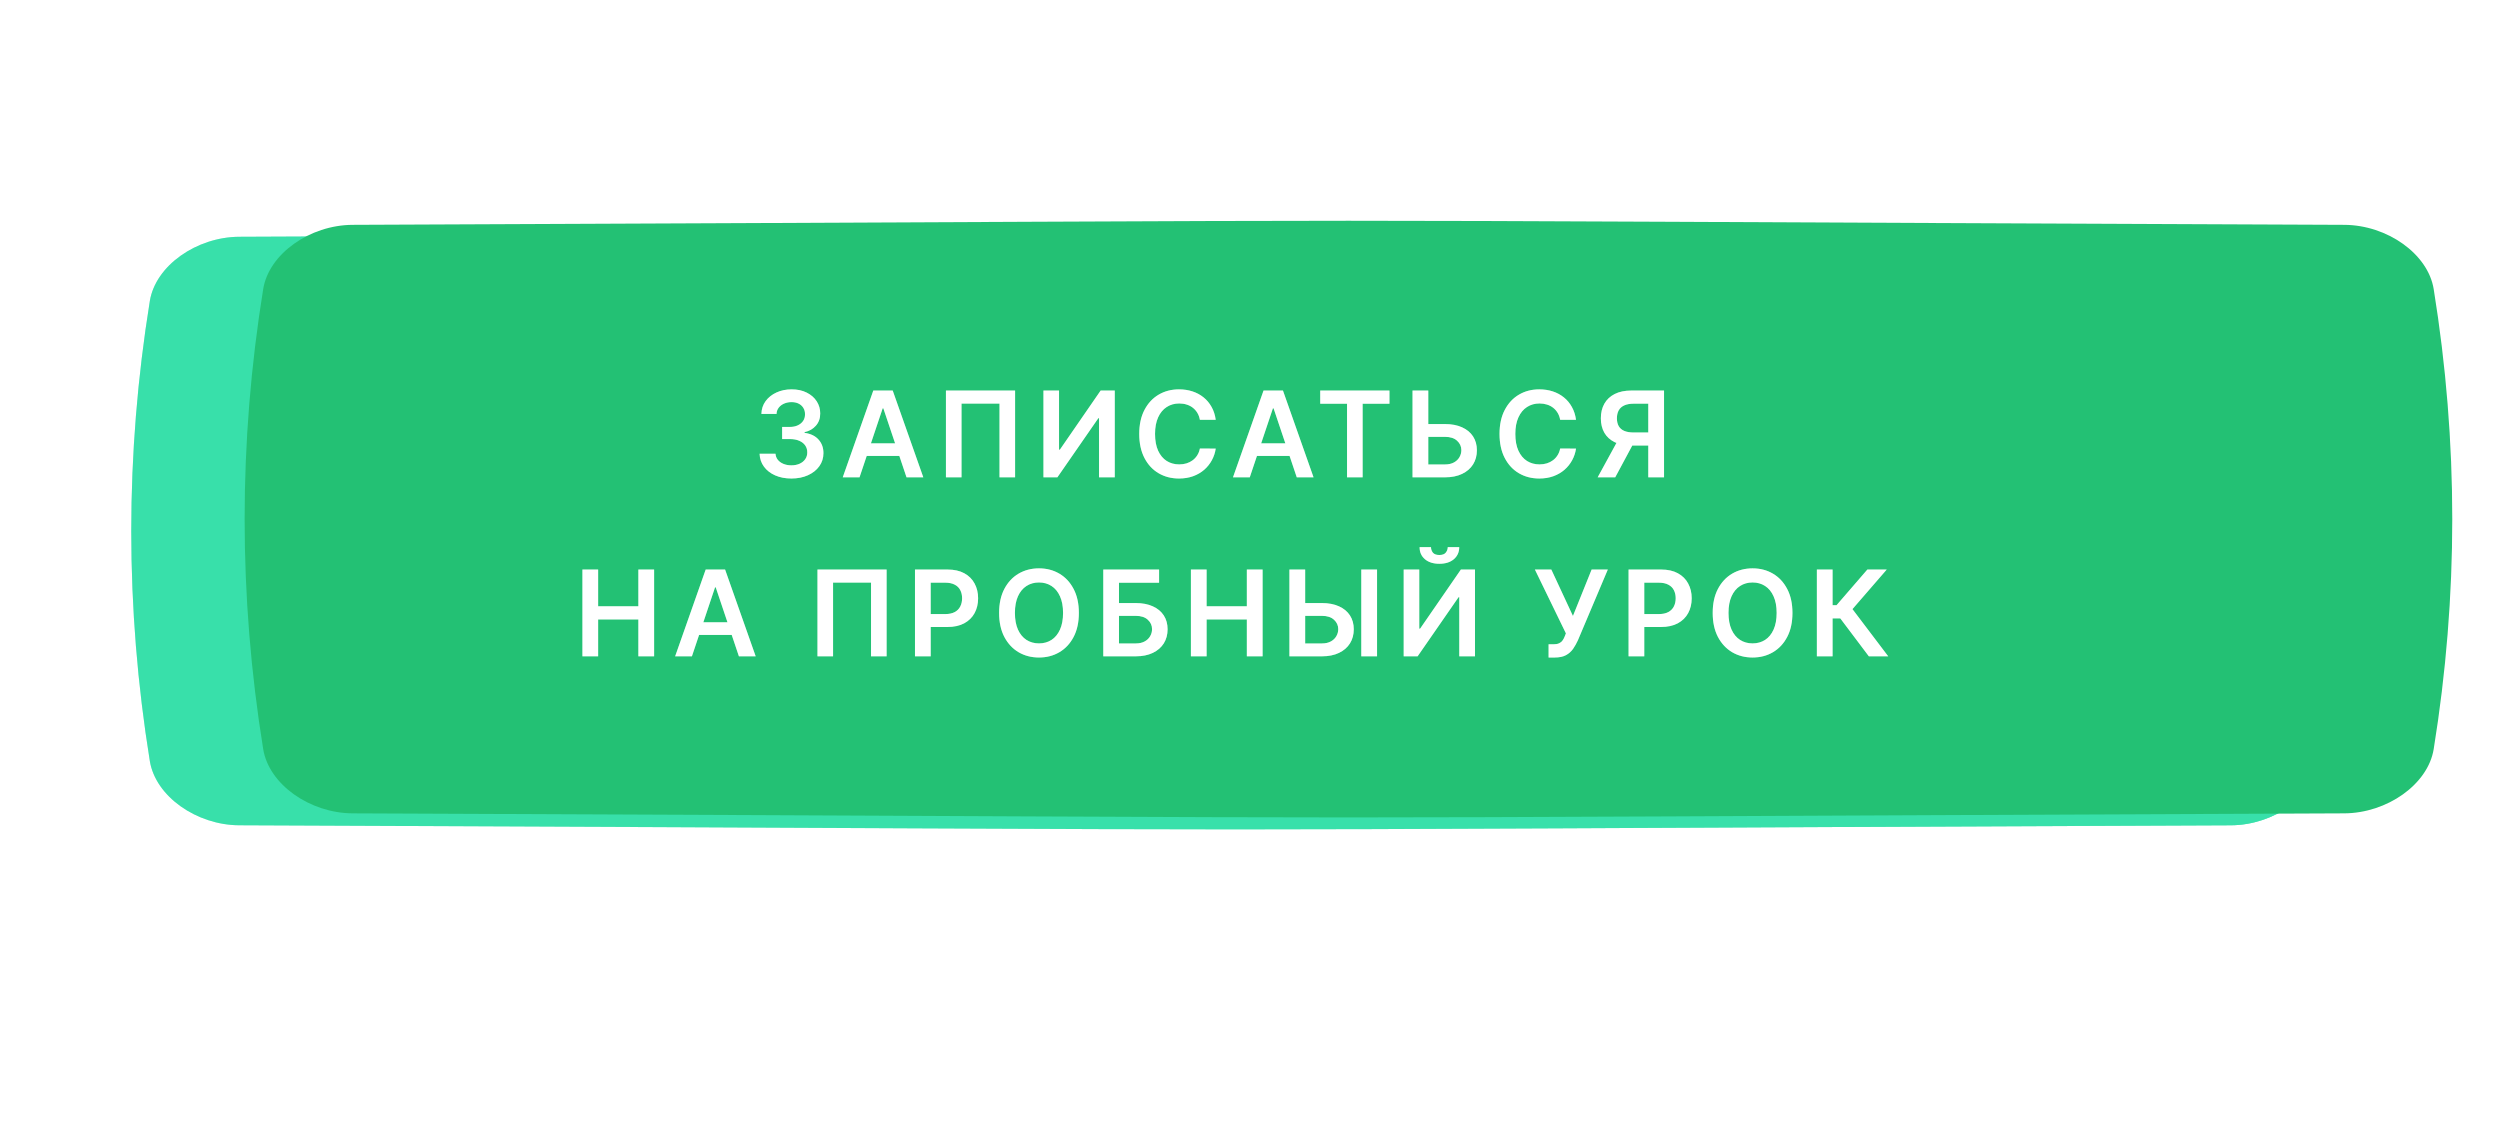
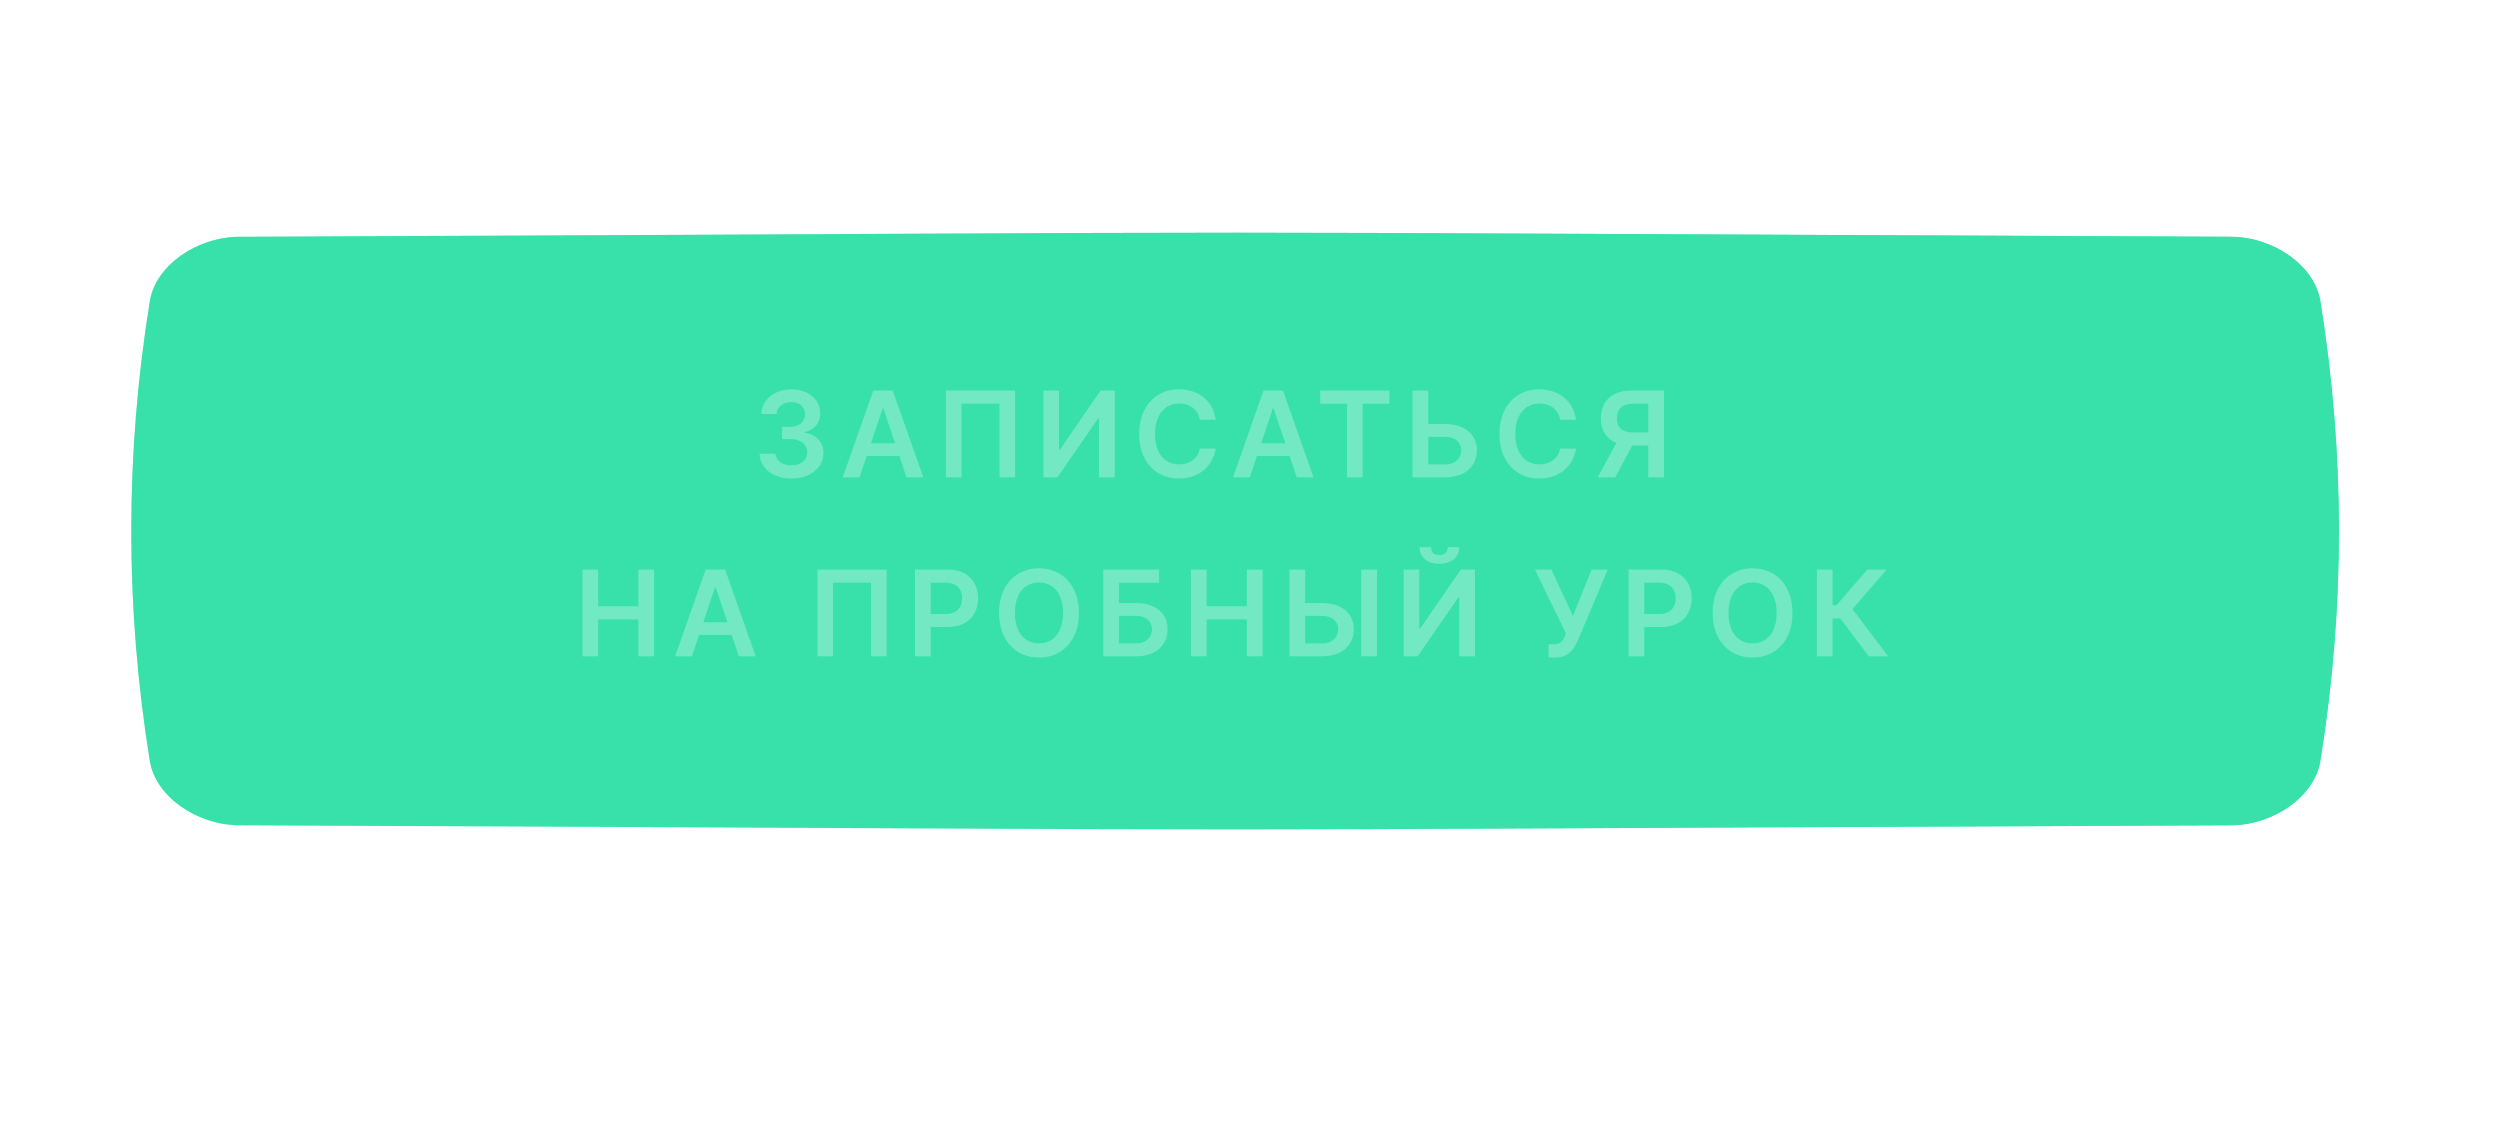
<svg xmlns="http://www.w3.org/2000/svg" width="419" height="189" viewBox="0 0 419 189" fill="none">
  <g filter="url(#filter0_f_643_31)">
    <path d="M342.561 62.444C169.431 61.852 249.569 61.852 76.439 62.444C70.713 62.464 65.246 65.598 64.481 69.442C61.173 86.147 61.173 102.853 64.481 119.559C65.246 123.402 70.713 126.536 76.439 126.556C249.569 127.148 169.431 127.148 342.561 126.556C348.287 126.536 353.754 123.402 354.518 119.559C357.827 102.853 357.827 86.147 354.518 69.442C353.754 65.598 348.287 62.464 342.561 62.444Z" fill="url(#paint0_linear_643_31)" />
    <path d="M342.561 62.444C169.431 61.852 249.569 61.852 76.439 62.444C70.713 62.464 65.246 65.598 64.481 69.442C61.173 86.147 61.173 102.853 64.481 119.559C65.246 123.402 70.713 126.536 76.439 126.556C249.569 127.148 169.431 127.148 342.561 126.556C348.287 126.536 353.754 123.402 354.518 119.559C357.827 102.853 357.827 86.147 354.518 69.442C353.754 65.598 348.287 62.464 342.561 62.444Z" fill="url(#paint1_linear_643_31)" />
    <path d="M342.561 62.444C169.431 61.852 249.569 61.852 76.439 62.444C70.713 62.464 65.246 65.598 64.481 69.442C61.173 86.147 61.173 102.853 64.481 119.559C65.246 123.402 70.713 126.536 76.439 126.556C249.569 127.148 169.431 127.148 342.561 126.556C348.287 126.536 353.754 123.402 354.518 119.559C357.827 102.853 357.827 86.147 354.518 69.442C353.754 65.598 348.287 62.464 342.561 62.444Z" fill="#BB73EF" />
  </g>
  <path d="M373.89 39.683C156.743 38.772 257.256 38.772 40.11 39.683C32.928 39.714 26.071 44.535 25.112 50.449C20.963 76.149 20.963 101.85 25.112 127.552C26.071 133.465 32.928 138.286 40.11 138.317C257.256 139.228 156.743 139.228 373.89 138.317C381.072 138.286 387.929 133.465 388.887 127.552C393.038 101.85 393.038 76.149 388.887 50.448C387.929 44.535 381.072 39.714 373.89 39.683Z" fill="url(#paint2_linear_643_31)" />
  <path d="M373.89 39.683C156.743 38.772 257.256 38.772 40.11 39.683C32.928 39.714 26.071 44.535 25.112 50.449C20.963 76.149 20.963 101.85 25.112 127.552C26.071 133.465 32.928 138.286 40.11 138.317C257.256 139.228 156.743 139.228 373.89 138.317C381.072 138.286 387.929 133.465 388.887 127.552C393.038 101.85 393.038 76.149 388.887 50.448C387.929 44.535 381.072 39.714 373.89 39.683Z" fill="#38E0AA" />
  <g filter="url(#filter1_ii_643_31)">
-     <path d="M373.89 35.683C156.743 34.772 257.256 34.772 40.11 35.683C32.928 35.714 26.071 40.535 25.111 46.449C20.963 72.149 20.963 97.85 25.111 123.552C26.071 129.465 32.928 134.286 40.11 134.317C257.256 135.228 156.743 135.228 373.89 134.317C381.072 134.286 387.929 129.465 388.887 123.552C393.038 97.85 393.038 72.149 388.887 46.448C387.929 40.535 381.072 35.714 373.89 35.683Z" fill="url(#paint3_linear_643_31)" />
-   </g>
-   <path d="M132.64 80.199C131.617 80.199 130.708 80.024 129.912 79.673C129.122 79.323 128.497 78.835 128.037 78.21C127.578 77.585 127.334 76.863 127.306 76.044H129.976C130 76.437 130.13 76.78 130.367 77.074C130.604 77.363 130.919 77.588 131.312 77.749C131.705 77.91 132.145 77.99 132.633 77.99C133.153 77.99 133.615 77.9 134.018 77.72C134.42 77.535 134.735 77.28 134.962 76.953C135.189 76.626 135.301 76.25 135.296 75.824C135.301 75.383 135.187 74.995 134.955 74.659C134.723 74.323 134.387 74.06 133.947 73.871C133.511 73.681 132.985 73.587 132.37 73.587H131.084V71.555H132.37C132.876 71.555 133.319 71.468 133.698 71.293C134.081 71.117 134.382 70.871 134.6 70.554C134.818 70.232 134.924 69.86 134.92 69.439C134.924 69.027 134.832 68.669 134.643 68.367C134.458 68.059 134.195 67.82 133.854 67.649C133.518 67.479 133.123 67.394 132.668 67.394C132.223 67.394 131.811 67.474 131.432 67.635C131.054 67.796 130.748 68.026 130.516 68.324C130.284 68.617 130.161 68.968 130.147 69.375H127.611C127.63 68.561 127.865 67.846 128.314 67.23C128.769 66.61 129.375 66.127 130.133 65.781C130.89 65.431 131.74 65.256 132.682 65.256C133.653 65.256 134.496 65.438 135.211 65.803C135.93 66.162 136.487 66.648 136.88 67.258C137.273 67.869 137.469 68.544 137.469 69.283C137.474 70.102 137.233 70.788 136.745 71.342C136.262 71.896 135.627 72.258 134.841 72.429V72.543C135.864 72.685 136.648 73.063 137.192 73.679C137.742 74.29 138.014 75.05 138.009 75.959C138.009 76.773 137.777 77.502 137.313 78.146C136.854 78.785 136.219 79.287 135.41 79.652C134.605 80.017 133.681 80.199 132.64 80.199ZM144.057 80H141.244L146.365 65.454H149.618L154.746 80H151.933L148.048 68.438H147.935L144.057 80ZM144.149 74.297H151.82V76.413H144.149V74.297ZM170.13 65.454V80H167.516V67.642H161.152V80H158.539V65.454H170.13ZM174.881 65.454H177.495V75.369H177.63L184.469 65.454H186.834V80H184.199V70.092H184.079L177.218 80H174.881V65.454ZM203.756 70.362H201.099C201.024 69.927 200.884 69.541 200.68 69.204C200.477 68.864 200.223 68.575 199.92 68.338C199.617 68.101 199.272 67.924 198.883 67.805C198.5 67.682 198.086 67.621 197.641 67.621C196.85 67.621 196.149 67.82 195.538 68.217C194.928 68.61 194.449 69.188 194.104 69.95C193.758 70.708 193.585 71.633 193.585 72.727C193.585 73.84 193.758 74.778 194.104 75.54C194.454 76.297 194.932 76.87 195.538 77.258C196.149 77.642 196.847 77.834 197.633 77.834C198.069 77.834 198.476 77.777 198.855 77.663C199.239 77.545 199.582 77.372 199.885 77.145C200.193 76.918 200.451 76.638 200.659 76.307C200.872 75.975 201.019 75.597 201.099 75.171L203.756 75.185C203.656 75.876 203.441 76.525 203.109 77.131C202.783 77.737 202.354 78.272 201.824 78.736C201.294 79.195 200.673 79.555 199.963 79.815C199.253 80.071 198.464 80.199 197.598 80.199C196.32 80.199 195.178 79.903 194.175 79.311C193.171 78.719 192.38 77.865 191.803 76.747C191.225 75.63 190.936 74.29 190.936 72.727C190.936 71.16 191.227 69.82 191.81 68.707C192.392 67.59 193.185 66.735 194.189 66.144C195.193 65.552 196.329 65.256 197.598 65.256C198.408 65.256 199.16 65.369 199.856 65.597C200.553 65.824 201.173 66.158 201.717 66.598C202.262 67.034 202.709 67.569 203.06 68.203C203.415 68.833 203.647 69.553 203.756 70.362ZM209.461 80H206.648L211.769 65.454H215.022L220.15 80H217.337L213.452 68.438H213.339L209.461 80ZM209.553 74.297H217.224V76.413H209.553V74.297ZM221.269 67.663V65.454H232.874V67.663H228.378V80H225.764V67.663H221.269ZM238.493 71.072H242.187C243.299 71.072 244.253 71.255 245.049 71.619C245.849 71.979 246.462 72.488 246.888 73.146C247.315 73.805 247.528 74.579 247.528 75.469C247.528 76.364 247.315 77.152 246.888 77.834C246.462 78.511 245.849 79.041 245.049 79.425C244.253 79.808 243.299 80 242.187 80H236.739V65.454H239.381V77.841H242.187C242.774 77.841 243.271 77.73 243.678 77.507C244.085 77.285 244.393 76.991 244.601 76.626C244.815 76.262 244.921 75.867 244.921 75.44C244.921 74.825 244.684 74.302 244.211 73.871C243.742 73.435 243.067 73.217 242.187 73.217H238.493V71.072ZM264.14 70.362H261.484C261.408 69.927 261.268 69.541 261.065 69.204C260.861 68.864 260.608 68.575 260.305 68.338C260.002 68.101 259.656 67.924 259.268 67.805C258.884 67.682 258.47 67.621 258.025 67.621C257.234 67.621 256.533 67.82 255.923 68.217C255.312 68.61 254.834 69.188 254.488 69.95C254.142 70.708 253.97 71.633 253.97 72.727C253.97 73.84 254.142 74.778 254.488 75.54C254.838 76.297 255.317 76.87 255.923 77.258C256.533 77.642 257.232 77.834 258.018 77.834C258.453 77.834 258.861 77.777 259.239 77.663C259.623 77.545 259.966 77.372 260.269 77.145C260.577 76.918 260.835 76.638 261.043 76.307C261.257 75.975 261.403 75.597 261.484 75.171L264.14 75.185C264.041 75.876 263.825 76.525 263.494 77.131C263.167 77.737 262.739 78.272 262.208 78.736C261.678 79.195 261.058 79.555 260.347 79.815C259.637 80.071 258.849 80.199 257.982 80.199C256.704 80.199 255.563 79.903 254.559 79.311C253.555 78.719 252.765 77.865 252.187 76.747C251.609 75.63 251.32 74.29 251.32 72.727C251.32 71.16 251.612 69.82 252.194 68.707C252.776 67.59 253.569 66.735 254.573 66.144C255.577 65.552 256.713 65.256 257.982 65.256C258.792 65.256 259.545 65.369 260.241 65.597C260.937 65.824 261.557 66.158 262.102 66.598C262.646 67.034 263.094 67.569 263.444 68.203C263.799 68.833 264.031 69.553 264.14 70.362ZM278.892 80H276.25V67.656H273.835C273.181 67.656 272.644 67.753 272.223 67.947C271.806 68.137 271.496 68.416 271.292 68.785C271.093 69.15 270.994 69.59 270.994 70.106C270.994 70.623 271.093 71.058 271.292 71.413C271.491 71.764 271.799 72.031 272.216 72.216C272.637 72.396 273.172 72.486 273.821 72.486H277.358V74.673H273.466C272.348 74.673 271.406 74.489 270.639 74.119C269.872 73.745 269.289 73.217 268.892 72.535C268.499 71.849 268.302 71.039 268.302 70.106C268.302 69.178 268.496 68.367 268.885 67.671C269.278 66.97 269.855 66.425 270.618 66.037C271.38 65.649 272.317 65.454 273.43 65.454H278.892V80ZM271.37 73.409H274.247L270.71 80H267.769L271.37 73.409ZM97.614 110V95.454H100.249V101.612H106.989V95.454H109.631V110H106.989V103.821H100.249V110H97.614ZM115.964 110H113.152L118.273 95.454H121.525L126.653 110H123.841L119.956 98.438H119.842L115.964 110ZM116.057 104.297H123.727V106.413H116.057V104.297ZM148.598 95.454V110H145.984V97.642H139.621V110H137.007V95.454H148.598ZM153.35 110V95.454H158.804C159.921 95.454 160.859 95.663 161.617 96.079C162.379 96.496 162.954 97.069 163.342 97.798C163.735 98.523 163.932 99.347 163.932 100.27C163.932 101.203 163.735 102.031 163.342 102.756C162.949 103.48 162.369 104.051 161.602 104.467C160.835 104.879 159.891 105.085 158.769 105.085H155.153V102.919H158.413C159.067 102.919 159.602 102.805 160.019 102.578C160.435 102.351 160.743 102.038 160.942 101.641C161.145 101.243 161.247 100.786 161.247 100.27C161.247 99.754 161.145 99.299 160.942 98.906C160.743 98.513 160.433 98.208 160.011 97.99C159.595 97.767 159.057 97.656 158.399 97.656H155.984V110H153.35ZM180.818 102.727C180.818 104.295 180.524 105.637 179.937 106.754C179.355 107.867 178.559 108.719 177.551 109.311C176.547 109.903 175.408 110.199 174.135 110.199C172.861 110.199 171.72 109.903 170.711 109.311C169.707 108.714 168.912 107.86 168.325 106.747C167.742 105.63 167.451 104.29 167.451 102.727C167.451 101.16 167.742 99.82 168.325 98.707C168.912 97.59 169.707 96.735 170.711 96.144C171.72 95.552 172.861 95.256 174.135 95.256C175.408 95.256 176.547 95.552 177.551 96.144C178.559 96.735 179.355 97.59 179.937 98.707C180.524 99.82 180.818 101.16 180.818 102.727ZM178.169 102.727C178.169 101.624 177.996 100.694 177.65 99.936C177.309 99.174 176.836 98.599 176.23 98.21C175.624 97.817 174.925 97.621 174.135 97.621C173.344 97.621 172.645 97.817 172.039 98.21C171.433 98.599 170.957 99.174 170.612 99.936C170.271 100.694 170.1 101.624 170.1 102.727C170.1 103.83 170.271 104.763 170.612 105.526C170.957 106.283 171.433 106.858 172.039 107.251C172.645 107.64 173.344 107.834 174.135 107.834C174.925 107.834 175.624 107.64 176.23 107.251C176.836 106.858 177.309 106.283 177.65 105.526C177.996 104.763 178.169 103.83 178.169 102.727ZM184.909 110V95.454H194.263V97.663H187.544V101.072H190.349C191.462 101.072 192.416 101.255 193.211 101.619C194.012 101.979 194.625 102.488 195.051 103.146C195.477 103.804 195.69 104.579 195.69 105.469C195.69 106.364 195.477 107.152 195.051 107.834C194.625 108.511 194.012 109.041 193.211 109.425C192.416 109.808 191.462 110 190.349 110H184.909ZM187.544 107.841H190.349C190.936 107.841 191.433 107.73 191.841 107.507C192.248 107.285 192.556 106.991 192.764 106.626C192.977 106.262 193.084 105.866 193.084 105.44C193.084 104.825 192.847 104.302 192.373 103.871C191.905 103.435 191.23 103.217 190.349 103.217H187.544V107.841ZM199.595 110V95.454H202.23V101.612H208.97V95.454H211.612V110H208.97V103.821H202.23V110H199.595ZM217.86 101.072H221.553C222.666 101.072 223.62 101.255 224.416 101.619C225.216 101.979 225.829 102.488 226.255 103.146C226.681 103.804 226.894 104.579 226.894 105.469C226.894 106.364 226.681 107.152 226.255 107.834C225.829 108.511 225.216 109.041 224.416 109.425C223.62 109.808 222.666 110 221.553 110H216.106V95.454H218.748V107.841H221.553C222.141 107.841 222.638 107.73 223.045 107.507C223.452 107.285 223.76 106.991 223.968 106.626C224.181 106.262 224.288 105.866 224.288 105.44C224.288 104.825 224.051 104.302 223.578 103.871C223.109 103.435 222.434 103.217 221.553 103.217H217.86V101.072ZM230.794 95.454V110H228.151V95.454H230.794ZM235.256 95.454H237.869V105.369H238.004L244.844 95.454H247.209V110H244.574V100.092H244.453L237.592 110H235.256V95.454ZM242.642 91.704H244.567C244.567 92.533 244.266 93.206 243.665 93.722C243.068 94.233 242.259 94.489 241.236 94.489C240.223 94.489 239.415 94.233 238.814 93.722C238.217 93.206 237.921 92.533 237.926 91.704H239.837C239.837 92.046 239.941 92.351 240.149 92.621C240.362 92.886 240.725 93.019 241.236 93.019C241.738 93.019 242.095 92.886 242.308 92.621C242.526 92.356 242.637 92.05 242.642 91.704ZM259.541 110.199V107.983H260.372C260.746 107.983 261.053 107.929 261.295 107.82C261.536 107.711 261.731 107.554 261.877 107.351C262.029 107.147 262.154 106.911 262.254 106.641L262.445 106.151L257.247 95.454H260.002L263.624 103.239L266.757 95.454H269.47L264.455 107.315C264.223 107.827 263.956 108.303 263.653 108.743C263.35 109.179 262.954 109.531 262.467 109.801C261.984 110.066 261.354 110.199 260.578 110.199H259.541ZM272.946 110V95.454H278.401C279.518 95.454 280.456 95.663 281.213 96.079C281.976 96.496 282.551 97.069 282.939 97.798C283.332 98.523 283.529 99.347 283.529 100.27C283.529 101.203 283.332 102.031 282.939 102.756C282.546 103.48 281.966 104.051 281.199 104.467C280.432 104.879 279.488 105.085 278.365 105.085H274.75V102.919H278.01C278.664 102.919 279.199 102.805 279.615 102.578C280.032 102.351 280.34 102.038 280.539 101.641C280.742 101.243 280.844 100.786 280.844 100.27C280.844 99.754 280.742 99.299 280.539 98.906C280.34 98.513 280.03 98.208 279.608 97.99C279.192 97.767 278.654 97.656 277.996 97.656H275.581V110H272.946ZM300.415 102.727C300.415 104.295 300.121 105.637 299.534 106.754C298.952 107.867 298.156 108.719 297.148 109.311C296.144 109.903 295.005 110.199 293.731 110.199C292.458 110.199 291.317 109.903 290.308 109.311C289.304 108.714 288.509 107.86 287.922 106.747C287.339 105.63 287.048 104.29 287.048 102.727C287.048 101.16 287.339 99.82 287.922 98.707C288.509 97.59 289.304 96.735 290.308 96.144C291.317 95.552 292.458 95.256 293.731 95.256C295.005 95.256 296.144 95.552 297.148 96.144C298.156 96.735 298.952 97.59 299.534 98.707C300.121 99.82 300.415 101.16 300.415 102.727ZM297.765 102.727C297.765 101.624 297.593 100.694 297.247 99.936C296.906 99.174 296.433 98.599 295.827 98.21C295.221 97.817 294.522 97.621 293.731 97.621C292.941 97.621 292.242 97.817 291.636 98.21C291.03 98.599 290.554 99.174 290.209 99.936C289.868 100.694 289.697 101.624 289.697 102.727C289.697 103.83 289.868 104.763 290.209 105.526C290.554 106.283 291.03 106.858 291.636 107.251C292.242 107.64 292.941 107.834 293.731 107.834C294.522 107.834 295.221 107.64 295.827 107.251C296.433 106.858 296.906 106.283 297.247 105.526C297.593 104.763 297.765 103.83 297.765 102.727ZM313.22 110L308.433 103.643H307.141V110H304.506V95.454H307.141V101.435H307.801L312.972 95.454H316.217L310.472 102.088L316.466 110H313.22Z" fill="white" />
+     </g>
  <path d="M132.64 80.199C131.617 80.199 130.708 80.024 129.912 79.673C129.122 79.323 128.497 78.835 128.037 78.21C127.578 77.585 127.334 76.863 127.306 76.044H129.976C130 76.437 130.13 76.78 130.367 77.074C130.604 77.363 130.919 77.588 131.312 77.749C131.705 77.91 132.145 77.99 132.633 77.99C133.153 77.99 133.615 77.9 134.018 77.72C134.42 77.535 134.735 77.28 134.962 76.953C135.189 76.626 135.301 76.25 135.296 75.824C135.301 75.383 135.187 74.995 134.955 74.659C134.723 74.323 134.387 74.06 133.947 73.871C133.511 73.681 132.985 73.587 132.37 73.587H131.084V71.555H132.37C132.876 71.555 133.319 71.468 133.698 71.293C134.081 71.117 134.382 70.871 134.6 70.554C134.818 70.232 134.924 69.86 134.92 69.439C134.924 69.027 134.832 68.669 134.643 68.367C134.458 68.059 134.195 67.82 133.854 67.649C133.518 67.479 133.123 67.394 132.668 67.394C132.223 67.394 131.811 67.474 131.432 67.635C131.054 67.796 130.748 68.026 130.516 68.324C130.284 68.617 130.161 68.968 130.147 69.375H127.611C127.63 68.561 127.865 67.846 128.314 67.23C128.769 66.61 129.375 66.127 130.133 65.781C130.89 65.431 131.74 65.256 132.682 65.256C133.653 65.256 134.496 65.438 135.211 65.803C135.93 66.162 136.487 66.648 136.88 67.258C137.273 67.869 137.469 68.544 137.469 69.283C137.474 70.102 137.233 70.788 136.745 71.342C136.262 71.896 135.627 72.258 134.841 72.429V72.543C135.864 72.685 136.648 73.063 137.192 73.679C137.742 74.29 138.014 75.05 138.009 75.959C138.009 76.773 137.777 77.502 137.313 78.146C136.854 78.785 136.219 79.287 135.41 79.652C134.605 80.017 133.681 80.199 132.64 80.199ZM144.057 80H141.244L146.365 65.454H149.618L154.746 80H151.933L148.048 68.438H147.935L144.057 80ZM144.149 74.297H151.82V76.413H144.149V74.297ZM170.13 65.454V80H167.516V67.642H161.152V80H158.539V65.454H170.13ZM174.881 65.454H177.495V75.369H177.63L184.469 65.454H186.834V80H184.199V70.092H184.079L177.218 80H174.881V65.454ZM203.756 70.362H201.099C201.024 69.927 200.884 69.541 200.68 69.204C200.477 68.864 200.223 68.575 199.92 68.338C199.617 68.101 199.272 67.924 198.883 67.805C198.5 67.682 198.086 67.621 197.641 67.621C196.85 67.621 196.149 67.82 195.538 68.217C194.928 68.61 194.449 69.188 194.104 69.95C193.758 70.708 193.585 71.633 193.585 72.727C193.585 73.84 193.758 74.778 194.104 75.54C194.454 76.297 194.932 76.87 195.538 77.258C196.149 77.642 196.847 77.834 197.633 77.834C198.069 77.834 198.476 77.777 198.855 77.663C199.239 77.545 199.582 77.372 199.885 77.145C200.193 76.918 200.451 76.638 200.659 76.307C200.872 75.975 201.019 75.597 201.099 75.171L203.756 75.185C203.656 75.876 203.441 76.525 203.109 77.131C202.783 77.737 202.354 78.272 201.824 78.736C201.294 79.195 200.673 79.555 199.963 79.815C199.253 80.071 198.464 80.199 197.598 80.199C196.32 80.199 195.178 79.903 194.175 79.311C193.171 78.719 192.38 77.865 191.803 76.747C191.225 75.63 190.936 74.29 190.936 72.727C190.936 71.16 191.227 69.82 191.81 68.707C192.392 67.59 193.185 66.735 194.189 66.144C195.193 65.552 196.329 65.256 197.598 65.256C198.408 65.256 199.16 65.369 199.856 65.597C200.553 65.824 201.173 66.158 201.717 66.598C202.262 67.034 202.709 67.569 203.06 68.203C203.415 68.833 203.647 69.553 203.756 70.362ZM209.461 80H206.648L211.769 65.454H215.022L220.15 80H217.337L213.452 68.438H213.339L209.461 80ZM209.553 74.297H217.224V76.413H209.553V74.297ZM221.269 67.663V65.454H232.874V67.663H228.378V80H225.764V67.663H221.269ZM238.493 71.072H242.187C243.299 71.072 244.253 71.255 245.049 71.619C245.849 71.979 246.462 72.488 246.888 73.146C247.315 73.805 247.528 74.579 247.528 75.469C247.528 76.364 247.315 77.152 246.888 77.834C246.462 78.511 245.849 79.041 245.049 79.425C244.253 79.808 243.299 80 242.187 80H236.739V65.454H239.381V77.841H242.187C242.774 77.841 243.271 77.73 243.678 77.507C244.085 77.285 244.393 76.991 244.601 76.626C244.815 76.262 244.921 75.867 244.921 75.44C244.921 74.825 244.684 74.302 244.211 73.871C243.742 73.435 243.067 73.217 242.187 73.217H238.493V71.072ZM264.14 70.362H261.484C261.408 69.927 261.268 69.541 261.065 69.204C260.861 68.864 260.608 68.575 260.305 68.338C260.002 68.101 259.656 67.924 259.268 67.805C258.884 67.682 258.47 67.621 258.025 67.621C257.234 67.621 256.533 67.82 255.923 68.217C255.312 68.61 254.834 69.188 254.488 69.95C254.142 70.708 253.97 71.633 253.97 72.727C253.97 73.84 254.142 74.778 254.488 75.54C254.838 76.297 255.317 76.87 255.923 77.258C256.533 77.642 257.232 77.834 258.018 77.834C258.453 77.834 258.861 77.777 259.239 77.663C259.623 77.545 259.966 77.372 260.269 77.145C260.577 76.918 260.835 76.638 261.043 76.307C261.257 75.975 261.403 75.597 261.484 75.171L264.14 75.185C264.041 75.876 263.825 76.525 263.494 77.131C263.167 77.737 262.739 78.272 262.208 78.736C261.678 79.195 261.058 79.555 260.347 79.815C259.637 80.071 258.849 80.199 257.982 80.199C256.704 80.199 255.563 79.903 254.559 79.311C253.555 78.719 252.765 77.865 252.187 76.747C251.609 75.63 251.32 74.29 251.32 72.727C251.32 71.16 251.612 69.82 252.194 68.707C252.776 67.59 253.569 66.735 254.573 66.144C255.577 65.552 256.713 65.256 257.982 65.256C258.792 65.256 259.545 65.369 260.241 65.597C260.937 65.824 261.557 66.158 262.102 66.598C262.646 67.034 263.094 67.569 263.444 68.203C263.799 68.833 264.031 69.553 264.14 70.362ZM278.892 80H276.25V67.656H273.835C273.181 67.656 272.644 67.753 272.223 67.947C271.806 68.137 271.496 68.416 271.292 68.785C271.093 69.15 270.994 69.59 270.994 70.106C270.994 70.623 271.093 71.058 271.292 71.413C271.491 71.764 271.799 72.031 272.216 72.216C272.637 72.396 273.172 72.486 273.821 72.486H277.358V74.673H273.466C272.348 74.673 271.406 74.489 270.639 74.119C269.872 73.745 269.289 73.217 268.892 72.535C268.499 71.849 268.302 71.039 268.302 70.106C268.302 69.178 268.496 68.367 268.885 67.671C269.278 66.97 269.855 66.425 270.618 66.037C271.38 65.649 272.317 65.454 273.43 65.454H278.892V80ZM271.37 73.409H274.247L270.71 80H267.769L271.37 73.409ZM97.614 110V95.454H100.249V101.612H106.989V95.454H109.631V110H106.989V103.821H100.249V110H97.614ZM115.964 110H113.152L118.273 95.454H121.525L126.653 110H123.841L119.956 98.438H119.842L115.964 110ZM116.057 104.297H123.727V106.413H116.057V104.297ZM148.598 95.454V110H145.984V97.642H139.621V110H137.007V95.454H148.598ZM153.35 110V95.454H158.804C159.921 95.454 160.859 95.663 161.617 96.079C162.379 96.496 162.954 97.069 163.342 97.798C163.735 98.523 163.932 99.347 163.932 100.27C163.932 101.203 163.735 102.031 163.342 102.756C162.949 103.48 162.369 104.051 161.602 104.467C160.835 104.879 159.891 105.085 158.769 105.085H155.153V102.919H158.413C159.067 102.919 159.602 102.805 160.019 102.578C160.435 102.351 160.743 102.038 160.942 101.641C161.145 101.243 161.247 100.786 161.247 100.27C161.247 99.754 161.145 99.299 160.942 98.906C160.743 98.513 160.433 98.208 160.011 97.99C159.595 97.767 159.057 97.656 158.399 97.656H155.984V110H153.35ZM180.818 102.727C180.818 104.295 180.524 105.637 179.937 106.754C179.355 107.867 178.559 108.719 177.551 109.311C176.547 109.903 175.408 110.199 174.135 110.199C172.861 110.199 171.72 109.903 170.711 109.311C169.707 108.714 168.912 107.86 168.325 106.747C167.742 105.63 167.451 104.29 167.451 102.727C167.451 101.16 167.742 99.82 168.325 98.707C168.912 97.59 169.707 96.735 170.711 96.144C171.72 95.552 172.861 95.256 174.135 95.256C175.408 95.256 176.547 95.552 177.551 96.144C178.559 96.735 179.355 97.59 179.937 98.707C180.524 99.82 180.818 101.16 180.818 102.727ZM178.169 102.727C178.169 101.624 177.996 100.694 177.65 99.936C177.309 99.174 176.836 98.599 176.23 98.21C175.624 97.817 174.925 97.621 174.135 97.621C173.344 97.621 172.645 97.817 172.039 98.21C171.433 98.599 170.957 99.174 170.612 99.936C170.271 100.694 170.1 101.624 170.1 102.727C170.1 103.83 170.271 104.763 170.612 105.526C170.957 106.283 171.433 106.858 172.039 107.251C172.645 107.64 173.344 107.834 174.135 107.834C174.925 107.834 175.624 107.64 176.23 107.251C176.836 106.858 177.309 106.283 177.65 105.526C177.996 104.763 178.169 103.83 178.169 102.727ZM184.909 110V95.454H194.263V97.663H187.544V101.072H190.349C191.462 101.072 192.416 101.255 193.211 101.619C194.012 101.979 194.625 102.488 195.051 103.146C195.477 103.804 195.69 104.579 195.69 105.469C195.69 106.364 195.477 107.152 195.051 107.834C194.625 108.511 194.012 109.041 193.211 109.425C192.416 109.808 191.462 110 190.349 110H184.909ZM187.544 107.841H190.349C190.936 107.841 191.433 107.73 191.841 107.507C192.248 107.285 192.556 106.991 192.764 106.626C192.977 106.262 193.084 105.866 193.084 105.44C193.084 104.825 192.847 104.302 192.373 103.871C191.905 103.435 191.23 103.217 190.349 103.217H187.544V107.841ZM199.595 110V95.454H202.23V101.612H208.97V95.454H211.612V110H208.97V103.821H202.23V110H199.595ZM217.86 101.072H221.553C222.666 101.072 223.62 101.255 224.416 101.619C225.216 101.979 225.829 102.488 226.255 103.146C226.681 103.804 226.894 104.579 226.894 105.469C226.894 106.364 226.681 107.152 226.255 107.834C225.829 108.511 225.216 109.041 224.416 109.425C223.62 109.808 222.666 110 221.553 110H216.106V95.454H218.748V107.841H221.553C222.141 107.841 222.638 107.73 223.045 107.507C223.452 107.285 223.76 106.991 223.968 106.626C224.181 106.262 224.288 105.866 224.288 105.44C224.288 104.825 224.051 104.302 223.578 103.871C223.109 103.435 222.434 103.217 221.553 103.217H217.86V101.072ZM230.794 95.454V110H228.151V95.454H230.794ZM235.256 95.454H237.869V105.369H238.004L244.844 95.454H247.209V110H244.574V100.092H244.453L237.592 110H235.256V95.454ZM242.642 91.704H244.567C244.567 92.533 244.266 93.206 243.665 93.722C243.068 94.233 242.259 94.489 241.236 94.489C240.223 94.489 239.415 94.233 238.814 93.722C238.217 93.206 237.921 92.533 237.926 91.704H239.837C239.837 92.046 239.941 92.351 240.149 92.621C240.362 92.886 240.725 93.019 241.236 93.019C241.738 93.019 242.095 92.886 242.308 92.621C242.526 92.356 242.637 92.05 242.642 91.704ZM259.541 110.199V107.983H260.372C260.746 107.983 261.053 107.929 261.295 107.82C261.536 107.711 261.731 107.554 261.877 107.351C262.029 107.147 262.154 106.911 262.254 106.641L262.445 106.151L257.247 95.454H260.002L263.624 103.239L266.757 95.454H269.47L264.455 107.315C264.223 107.827 263.956 108.303 263.653 108.743C263.35 109.179 262.954 109.531 262.467 109.801C261.984 110.066 261.354 110.199 260.578 110.199H259.541ZM272.946 110V95.454H278.401C279.518 95.454 280.456 95.663 281.213 96.079C281.976 96.496 282.551 97.069 282.939 97.798C283.332 98.523 283.529 99.347 283.529 100.27C283.529 101.203 283.332 102.031 282.939 102.756C282.546 103.48 281.966 104.051 281.199 104.467C280.432 104.879 279.488 105.085 278.365 105.085H274.75V102.919H278.01C278.664 102.919 279.199 102.805 279.615 102.578C280.032 102.351 280.34 102.038 280.539 101.641C280.742 101.243 280.844 100.786 280.844 100.27C280.844 99.754 280.742 99.299 280.539 98.906C280.34 98.513 280.03 98.208 279.608 97.99C279.192 97.767 278.654 97.656 277.996 97.656H275.581V110H272.946ZM300.415 102.727C300.415 104.295 300.121 105.637 299.534 106.754C298.952 107.867 298.156 108.719 297.148 109.311C296.144 109.903 295.005 110.199 293.731 110.199C292.458 110.199 291.317 109.903 290.308 109.311C289.304 108.714 288.509 107.86 287.922 106.747C287.339 105.63 287.048 104.29 287.048 102.727C287.048 101.16 287.339 99.82 287.922 98.707C288.509 97.59 289.304 96.735 290.308 96.144C291.317 95.552 292.458 95.256 293.731 95.256C295.005 95.256 296.144 95.552 297.148 96.144C298.156 96.735 298.952 97.59 299.534 98.707C300.121 99.82 300.415 101.16 300.415 102.727ZM297.765 102.727C297.765 101.624 297.593 100.694 297.247 99.936C296.906 99.174 296.433 98.599 295.827 98.21C295.221 97.817 294.522 97.621 293.731 97.621C292.941 97.621 292.242 97.817 291.636 98.21C291.03 98.599 290.554 99.174 290.209 99.936C289.868 100.694 289.697 101.624 289.697 102.727C289.697 103.83 289.868 104.763 290.209 105.526C290.554 106.283 291.03 106.858 291.636 107.251C292.242 107.64 292.941 107.834 293.731 107.834C294.522 107.834 295.221 107.64 295.827 107.251C296.433 106.858 296.906 106.283 297.247 105.526C297.593 104.763 297.765 103.83 297.765 102.727ZM313.22 110L308.433 103.643H307.141V110H304.506V95.454H307.141V101.435H307.801L312.972 95.454H316.217L310.472 102.088L316.466 110H313.22Z" fill="url(#paint4_linear_643_31)" fill-opacity="0.3" />
  <defs>
    <filter id="filter0_f_643_31" x="0" y="0" width="419" height="189" filterUnits="userSpaceOnUse" color-interpolation-filters="sRGB">
      <feFlood flood-opacity="0" result="BackgroundImageFix" />
      <feBlend mode="normal" in="SourceGraphic" in2="BackgroundImageFix" result="shape" />
      <feGaussianBlur stdDeviation="31" result="effect1_foregroundBlur_643_31" />
    </filter>
    <filter id="filter1_ii_643_31" x="22" y="35" width="389" height="102" filterUnits="userSpaceOnUse" color-interpolation-filters="sRGB">
      <feFlood flood-opacity="0" result="BackgroundImageFix" />
      <feBlend mode="normal" in="SourceGraphic" in2="BackgroundImageFix" result="shape" />
      <feColorMatrix in="SourceAlpha" type="matrix" values="0 0 0 0 0 0 0 0 0 0 0 0 0 0 0 0 0 0 127 0" result="hardAlpha" />
      <feOffset dx="19" />
      <feGaussianBlur stdDeviation="12.5" />
      <feComposite in2="hardAlpha" operator="arithmetic" k2="-1" k3="1" />
      <feColorMatrix type="matrix" values="0 0 0 0 1 0 0 0 0 1 0 0 0 0 1 0 0 0 0.11 0" />
      <feBlend mode="normal" in2="shape" result="effect1_innerShadow_643_31" />
      <feColorMatrix in="SourceAlpha" type="matrix" values="0 0 0 0 0 0 0 0 0 0 0 0 0 0 0 0 0 0 127 0" result="hardAlpha" />
      <feOffset dy="2" />
      <feGaussianBlur stdDeviation="7.5" />
      <feComposite in2="hardAlpha" operator="arithmetic" k2="-1" k3="1" />
      <feColorMatrix type="matrix" values="0 0 0 0 1 0 0 0 0 1 0 0 0 0 1 0 0 0 0.41 0" />
      <feBlend mode="normal" in2="effect1_innerShadow_643_31" result="effect2_innerShadow_643_31" />
    </filter>
    <linearGradient id="paint0_linear_643_31" x1="109.096" y1="34.854" x2="340.37" y2="148.64" gradientUnits="userSpaceOnUse">
      <stop stop-color="#568EFA" />
      <stop offset="1" stop-color="#5F8BFF" />
    </linearGradient>
    <linearGradient id="paint1_linear_643_31" x1="109.096" y1="34.854" x2="340.37" y2="148.64" gradientUnits="userSpaceOnUse">
      <stop stop-color="#657EFF" />
      <stop offset="1" stop-color="#657EFF" />
    </linearGradient>
    <linearGradient id="paint2_linear_643_31" x1="81.07" y1="-2.763" x2="453.878" y2="-14.729" gradientUnits="userSpaceOnUse">
      <stop stop-color="#38E0AA" stop-opacity="0.31" />
      <stop offset="0.742" stop-color="#38E0AA" stop-opacity="0.711" />
      <stop offset="1" stop-color="#38E0AA" />
    </linearGradient>
    <linearGradient id="paint3_linear_643_31" x1="81.07" y1="-6.763" x2="391.426" y2="117.721" gradientUnits="userSpaceOnUse">
      <stop stop-color="#23C174" />
      <stop offset="1" stop-color="#23C174" />
    </linearGradient>
    <linearGradient id="paint4_linear_643_31" x1="206.5" y1="58" x2="206.5" y2="111" gradientUnits="userSpaceOnUse">
      <stop stop-color="white" />
      <stop offset="1" stop-color="white" />
    </linearGradient>
  </defs>
</svg>